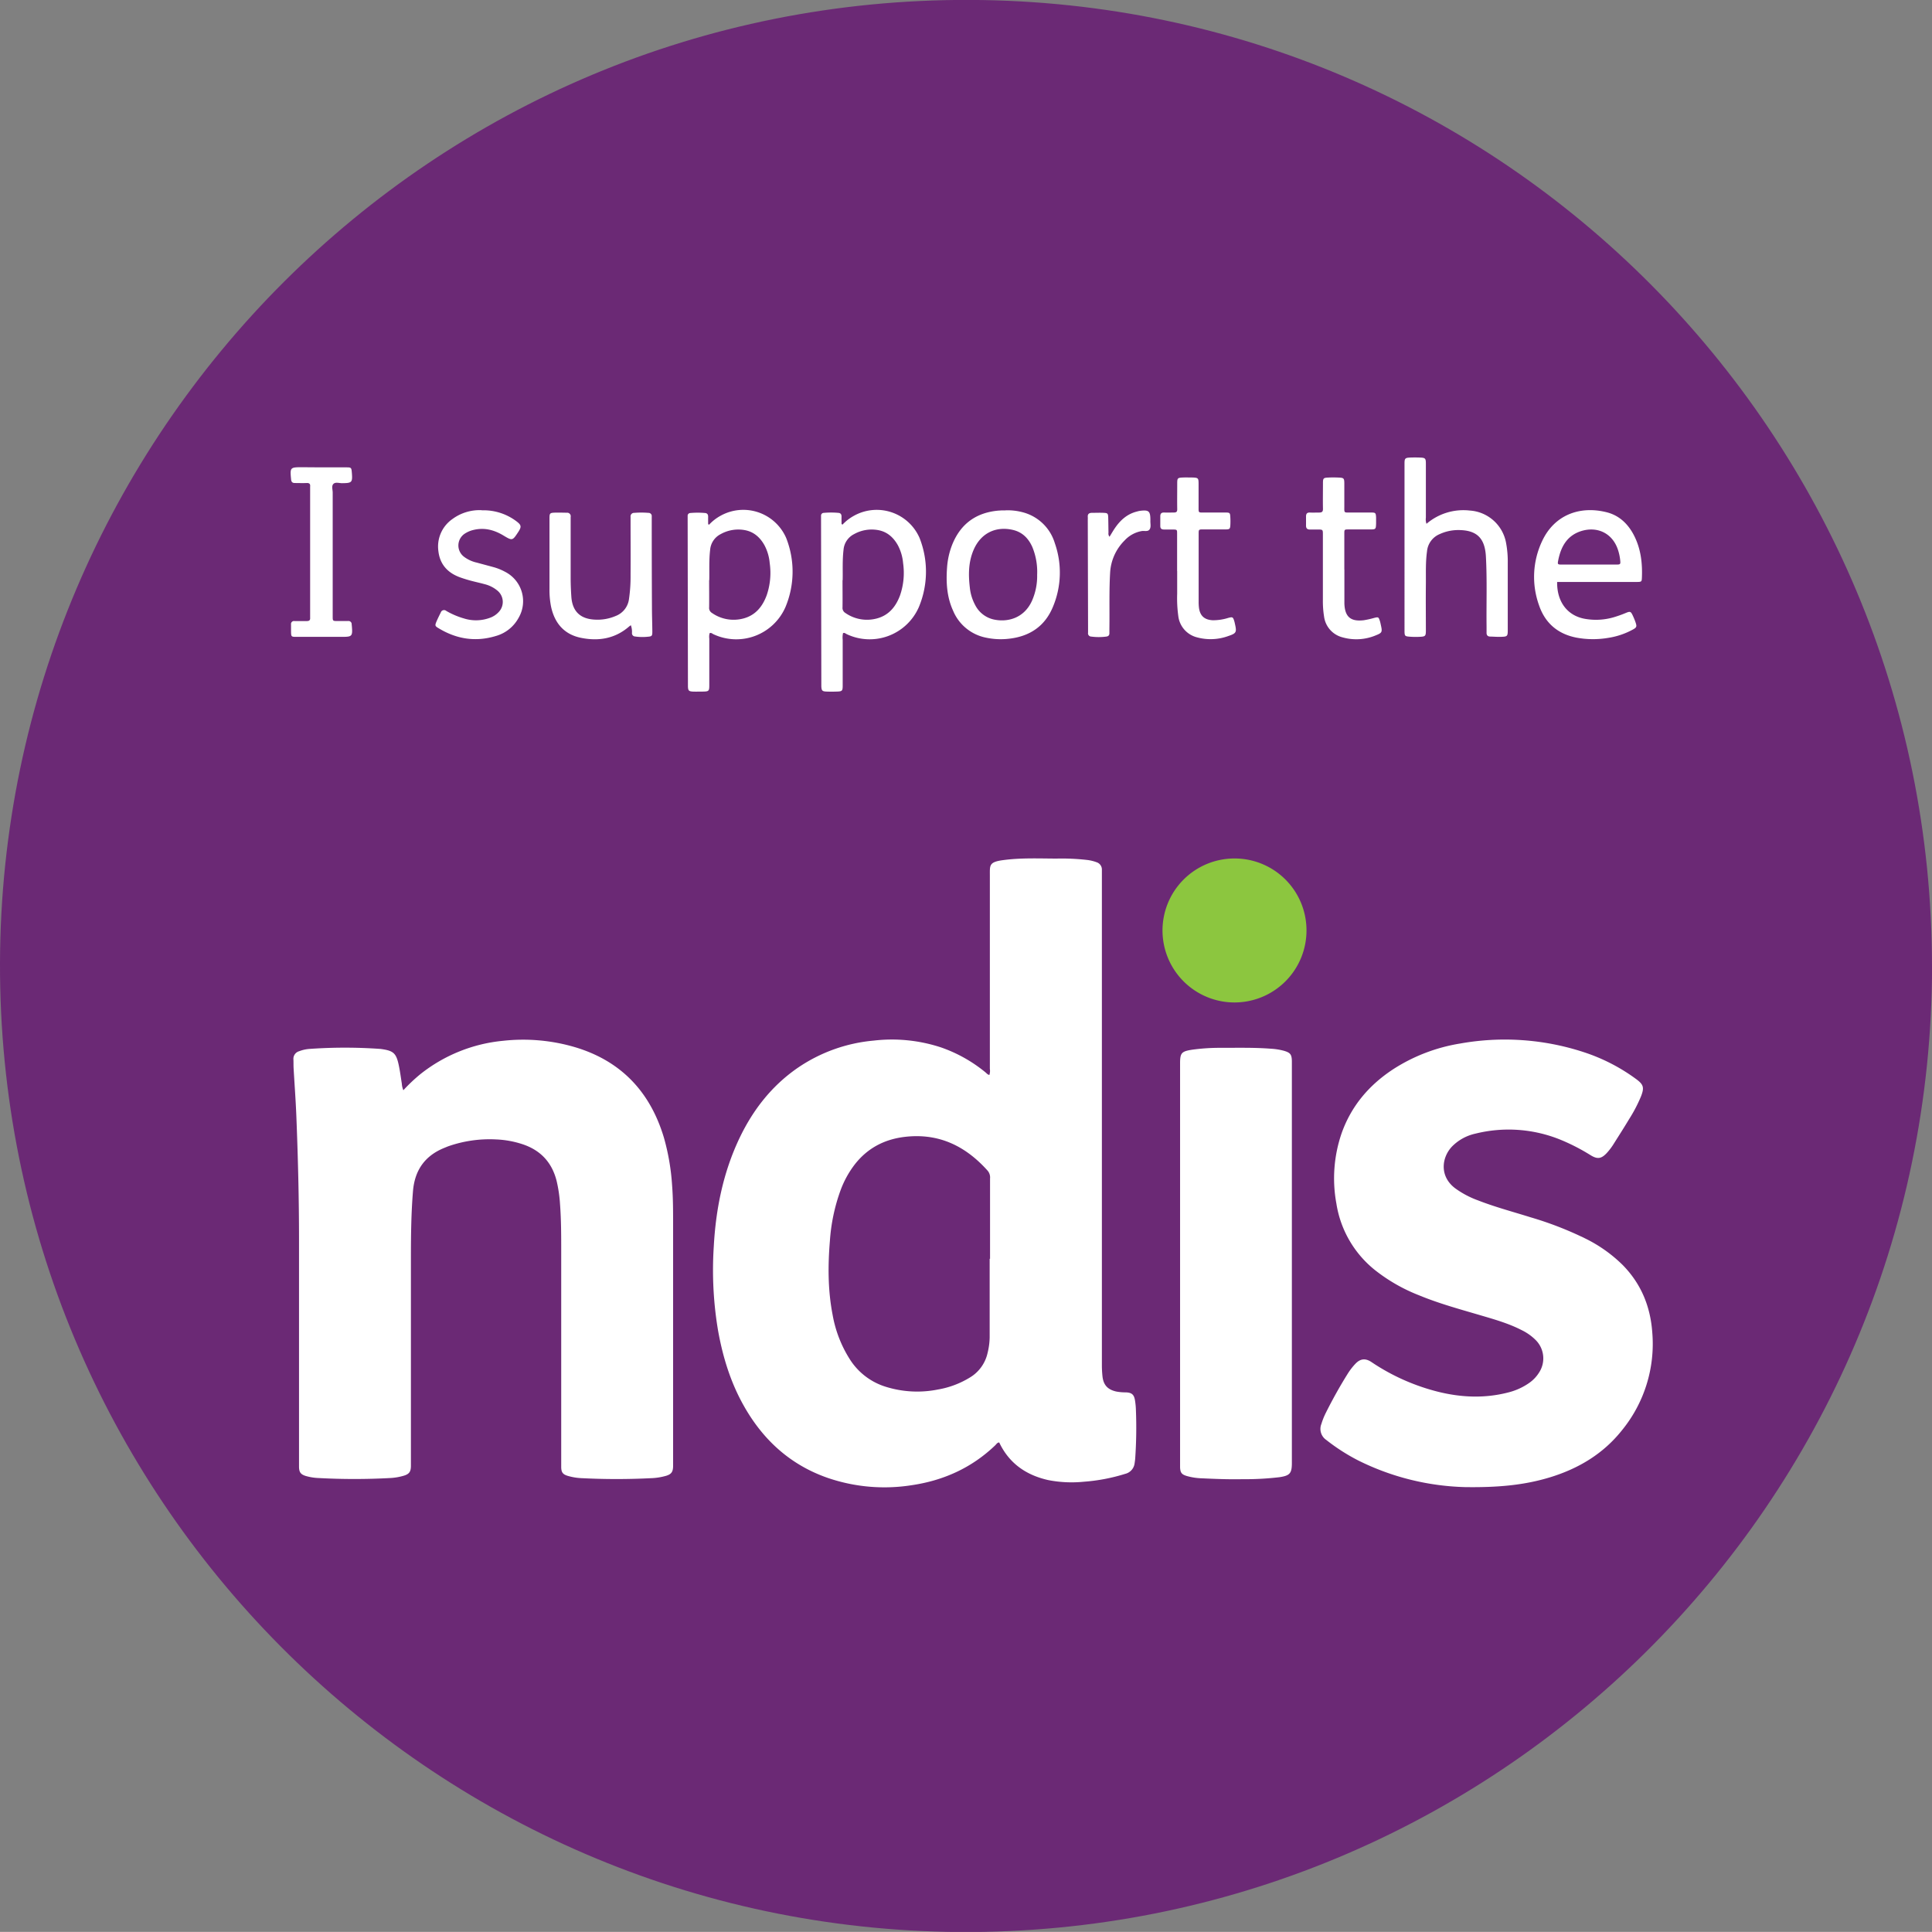
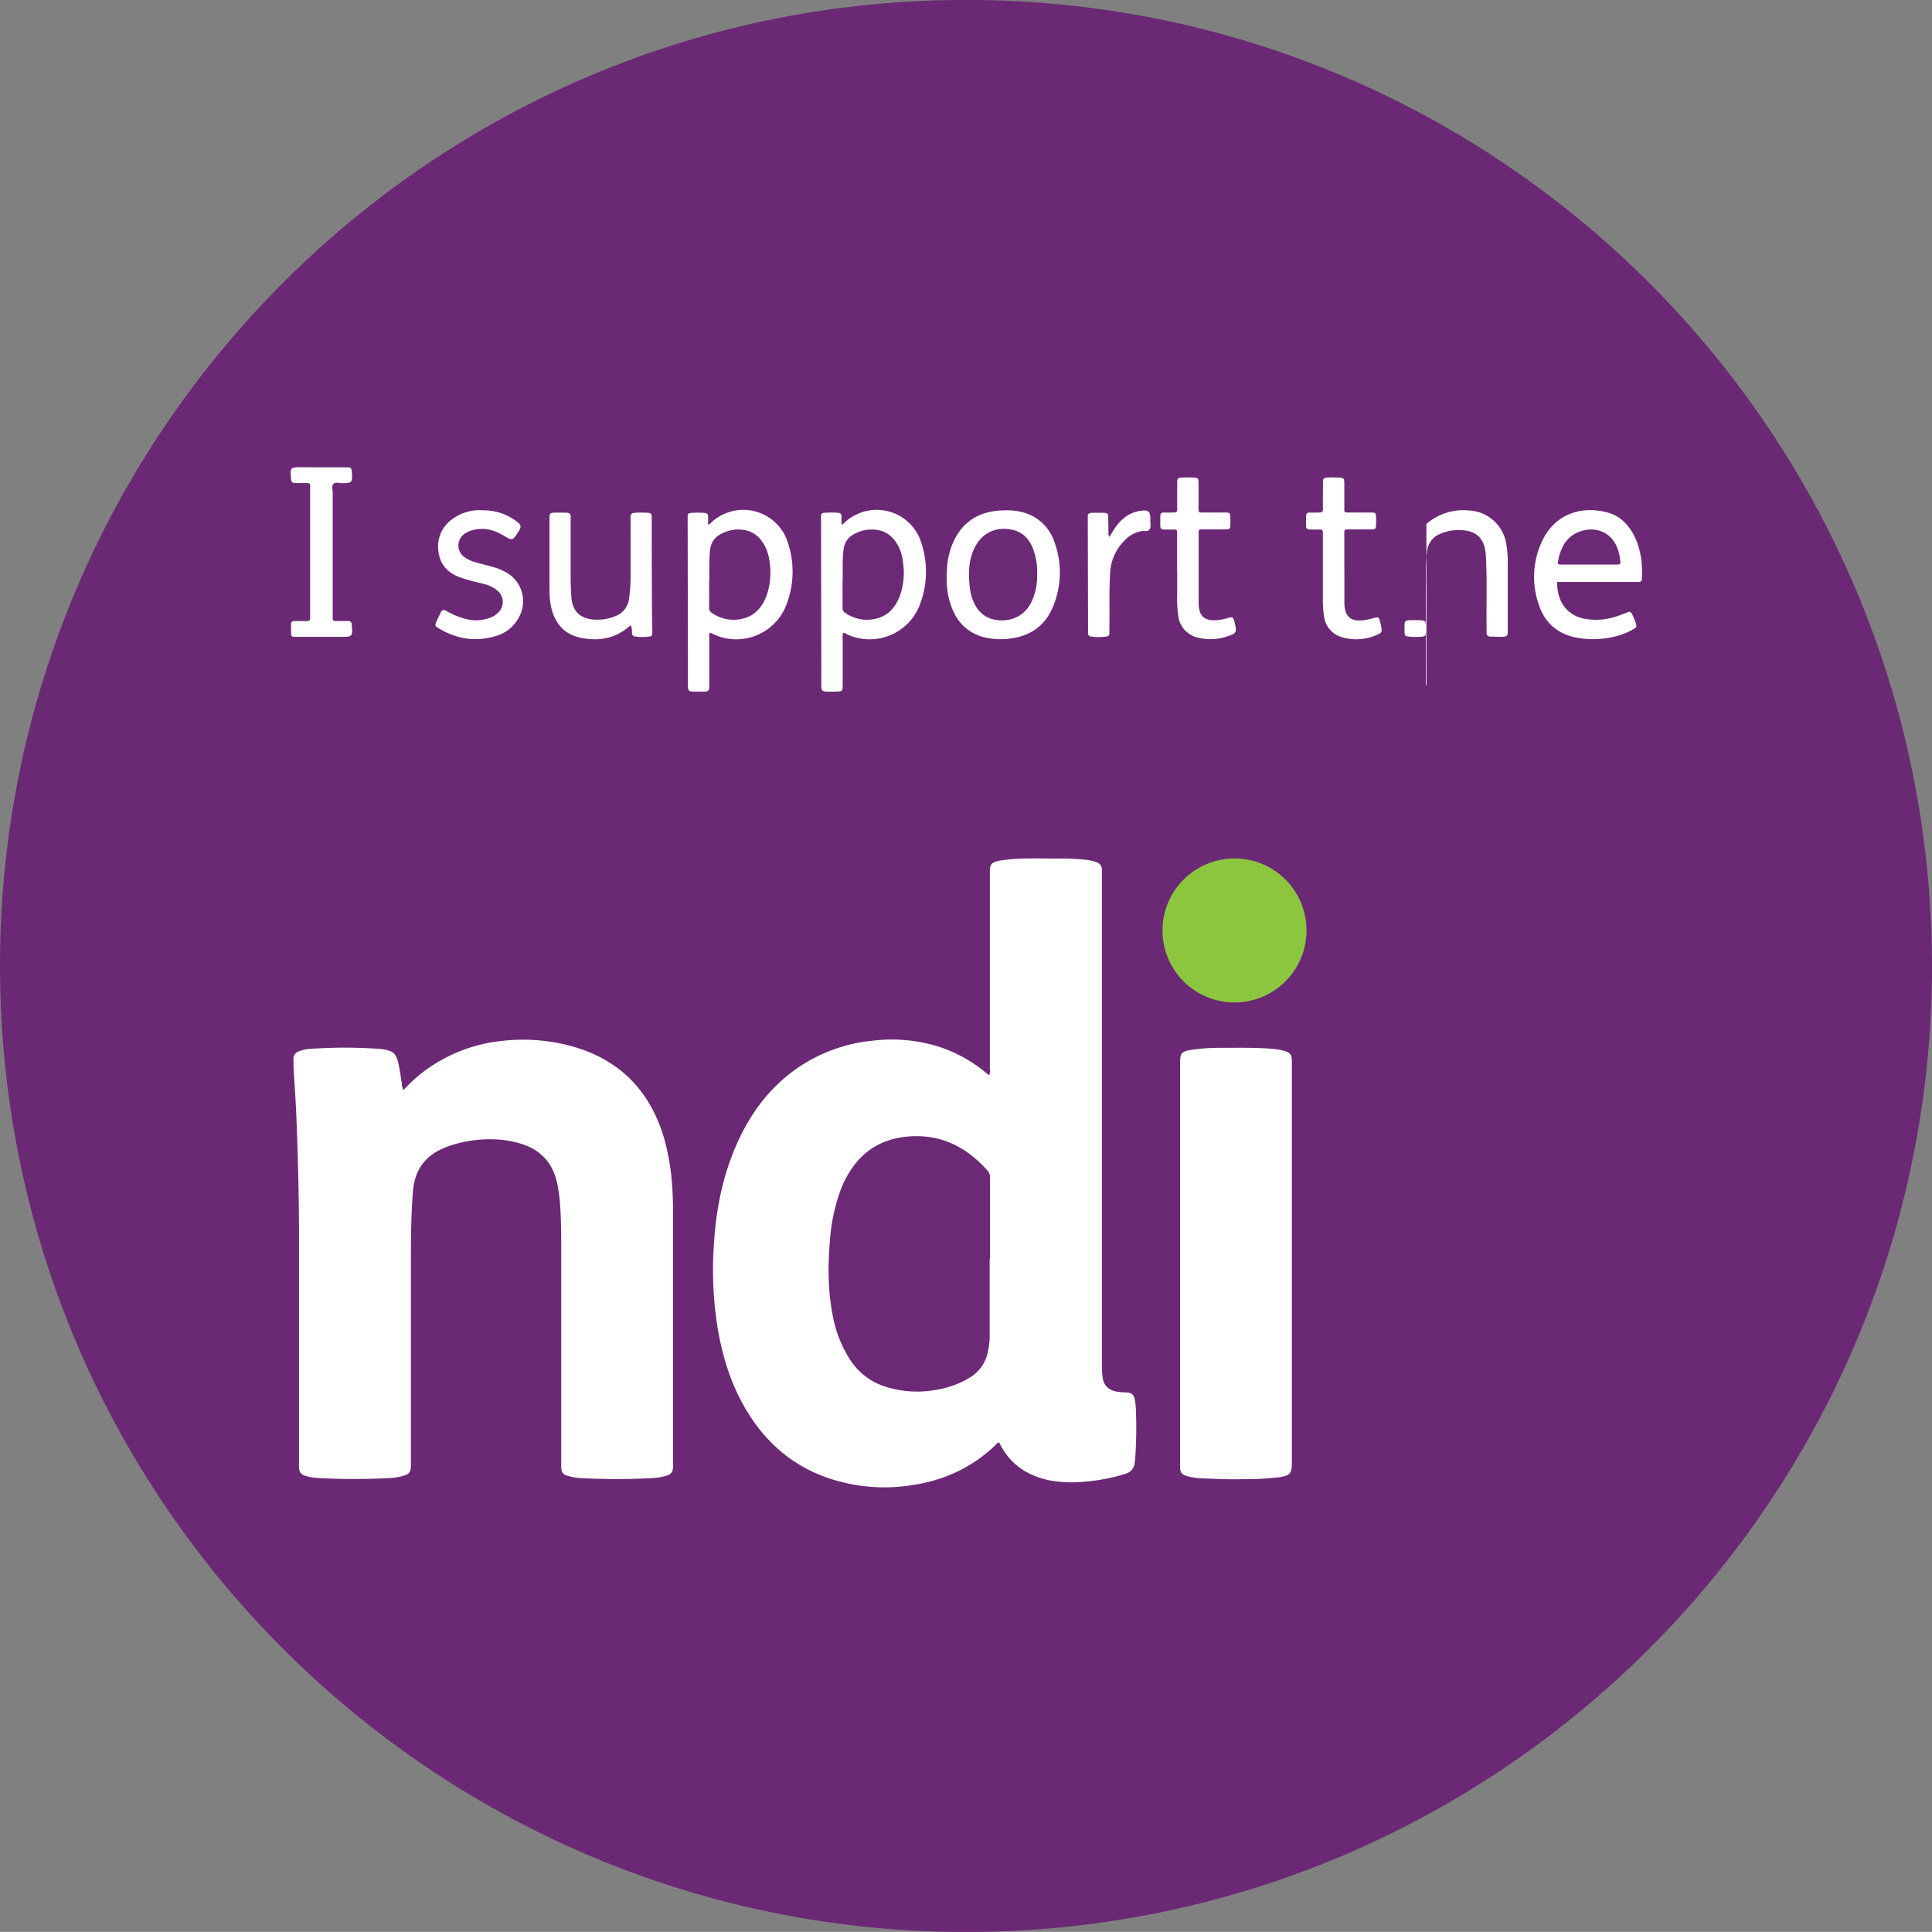
<svg xmlns="http://www.w3.org/2000/svg" id="Layer_1" data-name="Layer 1" viewBox="0 0 820.36 820.31">
  <rect x="0" y="0" width="820.36" height="820.31" fill="#808080" stroke="none" />
  <defs>
    <style>.cls-1{fill:none;}.cls-2{clip-path:url(#clip-path);}.cls-3{fill:#6b2975;}.cls-4{fill:#fff;}.cls-5{fill:#8cc63f;}.cls-6{fill:#6b2976;}.cls-7{fill:#6c2976;}</style>
    <clipPath id="clip-path" transform="translate(-34.61 -38.03)">
      <rect class="cls-1" x="33.67" y="36.75" width="821.55" height="823.31" />
    </clipPath>
  </defs>
  <title>I Support NDIS_2020</title>
  <g class="cls-2">
    <g class="cls-2">
      <path class="cls-3" d="M855,448.39c-.33,228.35-186.23,411.42-412.92,410C217,856.88,33.92,673.46,34.61,446.79,35.3,221.79,218.19,37,446.77,38c225.76,1,408.11,184.21,408.2,410.35" transform="translate(-34.61 -38.03)" />
      <path class="cls-4" d="M454.72,494.47a5.64,5.64,0,0,0,.2-2.6q0-41.16,0-82.32c0-4.15-.33-5.53,5.73-6.31,7.48-1,15-.67,22.53-.64a94.7,94.7,0,0,1,12.93.57,17.13,17.13,0,0,1,4.18,1,3.23,3.23,0,0,1,2.2,3.12c0,.8,0,1.6,0,2.4q0,103.91,0,207.83a44.3,44.3,0,0,0,.26,5c.42,3.66,2.23,5.55,5.81,6.37a20.47,20.47,0,0,0,4,.36c2.61.07,3.6.91,4,3.49a30.64,30.64,0,0,1,.38,4.06,189.18,189.18,0,0,1-.31,20.62c-.05.63-.15,1.27-.24,1.9a5.25,5.25,0,0,1-4,4.53,77.7,77.7,0,0,1-17.62,3.35,51.62,51.62,0,0,1-15-.69c-9.43-2.09-16.67-7.1-20.88-16-.87.07-1.22.78-1.72,1.25-9.92,9.49-21.81,14.88-35.31,16.89a74.33,74.33,0,0,1-35.73-3.06c-15.74-5.46-27.31-15.92-35.49-30.29-5.72-10-9.09-20.91-11.12-32.24a154.42,154.42,0,0,1-1.82-35.86c.88-15.92,4-31.37,10.9-45.88,5.72-12,13.64-22.17,24.63-29.79a67.75,67.75,0,0,1,32.33-11.64,66.63,66.63,0,0,1,28.63,2.89A61.35,61.35,0,0,1,453,493.32c.54.43,1,1.08,1.76,1.15" transform="translate(-34.61 -38.03)" />
      <path class="cls-4" d="M205.85,501a70.2,70.2,0,0,1,7.31-6.91,66.51,66.51,0,0,1,35.08-14.12,77.76,77.76,0,0,1,30.39,2.67c19.61,5.81,32,18.91,37.85,38.32A96.27,96.27,0,0,1,320,541.43c.45,5.83.42,11.66.42,17.5v99.84c0,.64,0,1.28,0,1.92-.06,2.34-.76,3.33-3,4a26.53,26.53,0,0,1-6.38,1,291.39,291.39,0,0,1-29.26,0,24.65,24.65,0,0,1-6.15-1c-2.07-.64-2.67-1.5-2.72-3.67,0-1,0-2.08,0-3.12V569.41c0-6.64,0-13.27-.49-19.9a58.78,58.78,0,0,0-1.45-10c-1.91-7.63-6.51-12.82-14-15.46a41,41,0,0,0-11.74-2.2,53.18,53.18,0,0,0-20.05,2.83c-.61.21-1.19.47-1.78.71-8.35,3.33-12.7,9.51-13.43,18.44-.77,9.34-.87,18.69-.88,28q0,43.56,0,87.12c0,.56,0,1.12,0,1.68-.05,2.34-.75,3.32-3,4a24.65,24.65,0,0,1-5.9,1,279.48,279.48,0,0,1-30.22,0,22.32,22.32,0,0,1-5.67-.92c-2-.66-2.65-1.54-2.72-3.7,0-.56,0-1.12,0-1.68q0-47.52,0-95c0-17.44-.44-34.87-1.13-52.29-.27-6.87-.79-13.73-1.18-20.6-.06-1.19,0-2.4-.07-3.59a3.34,3.34,0,0,1,2.44-3.45,15.28,15.28,0,0,1,4.67-1,211.85,211.85,0,0,1,29.49,0,5.85,5.85,0,0,1,.72.07c5.16.72,6.34,1.76,7.42,6.89.54,2.57.88,5.19,1.29,7.8a8.69,8.69,0,0,0,.65,2.8" transform="translate(-34.61 -38.03)" />
-       <path class="cls-4" d="M656.7,669.48a108.06,108.06,0,0,1-45.45-11.36,83.23,83.23,0,0,1-13.49-8.67,5.66,5.66,0,0,1-2.07-6.78,30.46,30.46,0,0,1,1.75-4.45c2.82-5.65,5.88-11.18,9.22-16.54a27,27,0,0,1,3.48-4.57c2-2.1,4.13-2.52,6.81-.73A89.72,89.72,0,0,0,645.26,629c9.86,2.44,19.74,2.86,29.65.32a26.93,26.93,0,0,0,8.92-4,15.24,15.24,0,0,0,4.29-4.47,11,11,0,0,0-1.5-13.88,21.84,21.84,0,0,0-5.85-4.13c-5.43-2.8-11.27-4.48-17.09-6.19-8.95-2.64-18-5.08-26.63-8.66a72.88,72.88,0,0,1-18.64-10.69,45,45,0,0,1-16.34-28.18,58.93,58.93,0,0,1,2.25-30c4.13-11.58,11.7-20.43,21.91-27.11a74.24,74.24,0,0,1,28.44-10.89A107.67,107.67,0,0,1,707,484.76a78.64,78.64,0,0,1,22.3,11.43c3.2,2.36,3.57,3.6,2.12,7.35a62.88,62.88,0,0,1-5.1,9.76c-2.05,3.43-4.21,6.79-6.34,10.17a26.6,26.6,0,0,1-3.17,4.22c-2.28,2.4-3.91,2.63-6.77.88A85.45,85.45,0,0,0,697.28,522a58.46,58.46,0,0,0-36.22-2.6,19.88,19.88,0,0,0-9.76,5.32c-4.45,4.52-5.7,12.61,1.14,17.83a39,39,0,0,0,9.7,5.16c7.29,2.85,14.87,4.85,22.33,7.19a146.15,146.15,0,0,1,23.63,9.19,60.36,60.36,0,0,1,15.55,11.1c7.78,7.93,11.74,17.53,12.54,28.56a58,58,0,0,1-13,41.76c-7.9,9.87-18.28,16.07-30.25,19.76-11,3.38-22.22,4.41-36.27,4.21" transform="translate(-34.61 -38.03)" />
      <path class="cls-4" d="M535.69,574.53V489.59c0-4.45.59-5.13,5.09-5.83a84.85,84.85,0,0,1,12.44-.8c7,0,14.07-.17,21.1.38a26.84,26.84,0,0,1,5.43.86c2.78.81,3.36,1.58,3.41,4.41,0,.56,0,1.12,0,1.68V659.2c0,4.42-.84,5.41-5.26,6.07a124.31,124.31,0,0,1-15.79.85c-5.76.12-11.51-.11-17.27-.38a26,26,0,0,1-6.38-1c-2.12-.65-2.67-1.42-2.77-3.64,0-.63,0-1.27,0-1.92Z" transform="translate(-34.61 -38.03)" />
      <path class="cls-5" d="M589.37,433a30.57,30.57,0,1,1-30.58-30.45A30.53,30.53,0,0,1,589.37,433" transform="translate(-34.61 -38.03)" />
      <path class="cls-4" d="M335.73,260.79a19.29,19.29,0,0,1,4.86-3.77,19.85,19.85,0,0,1,27.84,9.43,38.94,38.94,0,0,1-.32,29.4,22.79,22.79,0,0,1-30.6,11.46c-.47-.23-.91-.72-1.57-.43a5.62,5.62,0,0,0-.15,2.31c0,6.56,0,13.11,0,19.67,0,2.64-.15,2.79-2.87,2.83-1.36,0-2.72.05-4.08,0-1.77-.1-2.05-.43-2.12-2.17,0-.31,0-.63,0-.95l-.12-70c0-.48,0-.95,0-1.43a1.16,1.16,0,0,1,1.15-1.28,34.92,34.92,0,0,1,6.22,0c1,.08,1.35.68,1.33,1.62s0,2.08,0,3.11l.43.27" transform="translate(-34.61 -38.03)" />
      <path class="cls-4" d="M392.37,260.78a19.48,19.48,0,0,1,4.87-3.76,19.85,19.85,0,0,1,27.83,9.44,38.94,38.94,0,0,1-.32,29.4,22.79,22.79,0,0,1-30.61,11.44c-.47-.22-.91-.72-1.57-.42a8.77,8.77,0,0,0-.14,2.8c0,6.48,0,12.95,0,19.43,0,2.26-.21,2.5-2.41,2.57-1.51.05-3,.06-4.55,0-1.76-.09-2-.44-2.11-2.18,0-.32,0-.64,0-1l-.12-70c0-.48,0-1,0-1.44a1.16,1.16,0,0,1,1.16-1.26,34.92,34.92,0,0,1,6.22,0c1,.08,1.34.7,1.32,1.63s0,2.08,0,3.11l.43.25" transform="translate(-34.61 -38.03)" />
-       <path class="cls-4" d="M640.29,260.48a24.06,24.06,0,0,1,18.45-5.66,16.76,16.76,0,0,1,15.39,13.83,42.51,42.51,0,0,1,.7,8.34q0,14.28,0,28.54c0,2.65-.15,2.83-2.85,2.91-1.51.05-3-.07-4.55-.11-1.22,0-1.67-.68-1.6-1.85,0-.8,0-1.6,0-2.4-.12-9.91.26-19.82-.28-29.73-.44-8-4-11.32-12-11.25a18.94,18.94,0,0,0-7.65,1.73,8.79,8.79,0,0,0-5.36,7.37c-.65,4.62-.43,9.26-.48,13.89-.07,6.55,0,13.11,0,19.66,0,2.33-.21,2.58-2.58,2.68a34.55,34.55,0,0,1-4.55-.07c-1.75-.16-1.87-.37-1.94-2.05,0-.48,0-1,0-1.44V235.8c0-.32,0-.64,0-1,0-2.09.27-2.38,2.3-2.48,1.44-.06,2.88-.05,4.32,0,2.18.08,2.45.36,2.45,2.55,0,7.67,0,15.35,0,23a5.31,5.31,0,0,0,.26,2.55" transform="translate(-34.61 -38.03)" />
+       <path class="cls-4" d="M640.29,260.48a24.06,24.06,0,0,1,18.45-5.66,16.76,16.76,0,0,1,15.39,13.83,42.51,42.51,0,0,1,.7,8.34q0,14.28,0,28.54c0,2.65-.15,2.83-2.85,2.91-1.51.05-3-.07-4.55-.11-1.22,0-1.67-.68-1.6-1.85,0-.8,0-1.6,0-2.4-.12-9.91.26-19.82-.28-29.73-.44-8-4-11.32-12-11.25a18.94,18.94,0,0,0-7.65,1.73,8.79,8.79,0,0,0-5.36,7.37c-.65,4.62-.43,9.26-.48,13.89-.07,6.55,0,13.11,0,19.66,0,2.33-.21,2.58-2.58,2.68a34.55,34.55,0,0,1-4.55-.07c-1.75-.16-1.87-.37-1.94-2.05,0-.48,0-1,0-1.44c0-.32,0-.64,0-1,0-2.09.27-2.38,2.3-2.48,1.44-.06,2.88-.05,4.32,0,2.18.08,2.45.36,2.45,2.55,0,7.67,0,15.35,0,23a5.31,5.31,0,0,0,.26,2.55" transform="translate(-34.61 -38.03)" />
      <path class="cls-4" d="M695.8,285.14c-.14,8.54,4.49,14.51,12.12,15.71a26.85,26.85,0,0,0,11.65-.65,49.62,49.62,0,0,0,5.41-1.91c1.84-.76,2.11-.65,2.95,1.15a26.92,26.92,0,0,1,1.25,3.11c.49,1.51.31,1.94-1.09,2.72a31.7,31.7,0,0,1-10.61,3.61,38.31,38.31,0,0,1-13.59-.12c-7.92-1.58-13.26-6.24-15.81-13.8a35.6,35.6,0,0,1,1.31-27.11c5.13-11.08,15.9-15.22,27.46-12.3,5.31,1.34,9.06,4.94,11.56,9.78,2.94,5.71,3.65,11.86,3.37,18.17-.07,1.55-.23,1.63-2.23,1.64H695.8Z" transform="translate(-34.61 -38.03)" />
      <path class="cls-4" d="M461.6,254.72a25,25,0,0,1,7.36.85,19.28,19.28,0,0,1,13.55,13.12,37.57,37.57,0,0,1-.8,27c-3.39,8.21-9.8,12.53-18.55,13.54a30,30,0,0,1-9.78-.42,19.18,19.18,0,0,1-14.09-11.51c-2.66-5.84-3-12-2.54-18.32a32.63,32.63,0,0,1,2.22-9.78c3.61-8.87,10.26-13.58,19.75-14.37.4,0,.8-.06,1.2-.07.56,0,1.12,0,1.68,0" transform="translate(-34.61 -38.03)" />
      <path class="cls-4" d="M302.53,303.48c-.29.21-.56.37-.79.57-6,5.21-13,6.32-20.45,4.81-7.17-1.46-11.24-6.29-12.72-13.37a36.66,36.66,0,0,1-.64-7.39V258.36c0-2.46.1-2.58,2.52-2.66,1.6,0,3.19,0,4.79.05a1.5,1.5,0,0,1,1.68,1.81c0,.56,0,1.12,0,1.68,0,8.07,0,16.15,0,24.22,0,2.64.11,5.28.29,7.91.41,6.19,3.73,9.44,9.92,9.76A19.54,19.54,0,0,0,296,299.6a8.9,8.9,0,0,0,5.68-7.14,65.48,65.48,0,0,0,.68-10.27c.06-7.68,0-15.35,0-23,0-.56,0-1.12,0-1.68a1.49,1.49,0,0,1,1.56-1.71,37.44,37.44,0,0,1,6,0,1.36,1.36,0,0,1,1.43,1.54c0,.64,0,1.28,0,1.92q0,18.35.09,36.69c0,3.43.14,6.87.16,10.3,0,1.76-.16,2-1.85,2.14a21.48,21.48,0,0,1-5.49-.1,1.37,1.37,0,0,1-1.31-1.42,8.27,8.27,0,0,0-.47-3.37" transform="translate(-34.61 -38.03)" />
      <path class="cls-4" d="M239.16,254.72a23.15,23.15,0,0,1,14.74,4.66c2.13,1.61,2.22,2.33.74,4.59-2.44,3.7-2.46,3.73-6.32,1.41s-8-3.44-12.61-2.34a11.35,11.35,0,0,0-3.53,1.45,6,6,0,0,0-.54,9.95,14,14,0,0,0,5.41,2.48c2.46.68,4.93,1.32,7.39,2a23.13,23.13,0,0,1,4.64,1.91,14,14,0,0,1,5.74,19.53,15.84,15.84,0,0,1-9.68,7.73c-8.52,2.59-16.59,1.34-24.17-3.23-1.72-1-1.75-1.2-.95-3.09.54-1.24,1.15-2.46,1.75-3.67a1.46,1.46,0,0,1,2.36-.65,33.26,33.26,0,0,0,7.47,3.18,17,17,0,0,0,10.84-.2,9.24,9.24,0,0,0,4-2.6,6.2,6.2,0,0,0-.6-9,13.65,13.65,0,0,0-5.52-2.77c-1.93-.53-3.88-.94-5.81-1.46-1.46-.39-2.91-.84-4.34-1.34-5.37-1.89-8.78-5.5-9.42-11.27a14.19,14.19,0,0,1,6-13.59,19.38,19.38,0,0,1,12.45-3.73" transform="translate(-34.61 -38.03)" />
      <path class="cls-4" d="M171.05,236.48c3.59,0,7.19,0,10.79,0,1.86,0,2,.18,2.15,2.05.37,4.37.12,4.63-4.14,4.67-1.25,0-2.81-.57-3.68.32s-.29,2.44-.29,3.69q0,25.66,0,51.32v1.2c0,2,0,2,2.17,2,1.44,0,2.88,0,4.32,0a1.35,1.35,0,0,1,1.57,1.38c0,.23.05.47.07.71.36,4.37.13,4.63-4.17,4.63H160.64c-2.39,0-2.41,0-2.45-2.4,0-1,0-1.92,0-2.88a1.26,1.26,0,0,1,1.47-1.43c1.76,0,3.52,0,5.28,0,1,0,1.45-.4,1.36-1.42,0-.48,0-1,0-1.44v-53c0-.4,0-.8,0-1.2.13-1.11-.28-1.6-1.46-1.55-1.68.07-3.36,0-5,0-1.11,0-1.52-.47-1.63-1.56-.48-5.06-.42-5.15,4.72-5.15Z" transform="translate(-34.61 -38.03)" />
      <path class="cls-4" d="M534.43,280.53c0-5.27,0-10.55,0-15.82,0-1.8,0-1.81-1.87-1.84-1.2,0-2.4,0-3.6,0s-1.67-.41-1.67-1.53c0-1.36,0-2.71,0-4.07s.65-1.66,1.82-1.61,2.56,0,3.83,0,1.56-.36,1.54-1.52c-.06-3.6,0-7.19,0-10.79,0-2.31.15-2.46,2.39-2.56,1.36-.06,2.72,0,4.08,0,2.42.08,2.59.26,2.6,2.63,0,3.28,0,6.55,0,9.83,0,2.65-.13,2.4,2.51,2.41,3,0,5.92,0,8.88,0,1.9,0,2,.13,2.09,2.06a28.8,28.8,0,0,1,0,3.35c-.1,1.53-.32,1.74-1.93,1.76-3.2,0-6.39,0-9.59,0-1.91,0-1.94,0-1.93,2q0,14.26,0,28.54a21,21,0,0,0,.12,2.63c.43,3.52,2.33,5.22,5.86,5.4a21.66,21.66,0,0,0,6.6-1c1.82-.47,2-.4,2.55,1.38.12.38.19.78.28,1.16.8,3.51.61,4-2.71,5.12a21.94,21.94,0,0,1-13.43.59,10.61,10.61,0,0,1-7.91-9,55.65,55.65,0,0,1-.48-9.56c0-3.2,0-6.4,0-9.6" transform="translate(-34.61 -38.03)" />
      <path class="cls-4" d="M605.46,279.86v13.43c0,.32,0,.64,0,1,.19,5.64,2.63,7.77,8.26,7.1a38.26,38.26,0,0,0,4.44-1c1.71-.41,1.81-.39,2.37,1.32.2.61.31,1.24.45,1.86.62,2.78.49,3.18-2.07,4.19a21.41,21.41,0,0,1-14.31.88,10.51,10.51,0,0,1-7.77-8.83,41,41,0,0,1-.5-7.17V265.06c0-2.17,0-2.18-2.25-2.19-1,0-2.08,0-3.12,0-1.2.06-1.8-.43-1.79-1.66s0-2.56,0-3.83.46-1.77,1.71-1.71,2.56,0,3.83,0,1.68-.39,1.65-1.65c-.07-3.6,0-7.19,0-10.79,0-2.13.18-2.33,2.29-2.42,1.43-.07,2.88-.06,4.31,0,2.27.09,2.45.29,2.47,2.51,0,3.2,0,6.39,0,9.59,0,3-.27,2.75,2.65,2.75s5.75,0,8.63,0c2,0,2.11.12,2.21,2.19,0,.79,0,1.59,0,2.39-.08,2.53-.13,2.59-2.58,2.6-3,0-6.07,0-9.11,0-1.77,0-1.8,0-1.8,1.88,0,5,0,10.07,0,15.11Z" transform="translate(-34.61 -38.03)" />
      <path class="cls-4" d="M505.77,265.89c.79-1.28,1.49-2.51,2.29-3.67,2.33-3.4,5.26-6,9.38-7a9.72,9.72,0,0,1,1.16-.27c3.83-.49,4.48.08,4.48,3.91v.24c-.06,1.27.38,2.72-.36,3.76s-2.24.46-3.39.68a13,13,0,0,0-7.22,4A20.88,20.88,0,0,0,506,281c-.48,8-.2,16-.32,24,0,.64,0,1.28,0,1.92,0,.88-.45,1.29-1.29,1.41a24.44,24.44,0,0,1-6.45,0,1.38,1.38,0,0,1-1.32-1.65c0-.56,0-1.12,0-1.68l-.12-46.29a12,12,0,0,0,0-1.2c-.1-1.29.63-1.71,1.75-1.72,1.68,0,3.36-.08,5,0s1.88.23,1.93,2c.06,2.15.07,4.31.11,6.47a2.06,2.06,0,0,0,.45,1.68" transform="translate(-34.61 -38.03)" />
      <path class="cls-6" d="M454.84,572.53q0,16.68,0,33.35a29.23,29.23,0,0,1-.89,6.64,16.19,16.19,0,0,1-7.49,10.41,38.23,38.23,0,0,1-13.6,5.11,44.72,44.72,0,0,1-22-1.12,27.73,27.73,0,0,1-15.08-11.22,51.93,51.93,0,0,1-7.65-19.49c-2-10.36-2-20.81-1.13-31.28a77.92,77.92,0,0,1,4.45-21.28,41.5,41.5,0,0,1,6.2-11.3c5.44-6.9,12.61-10.6,21.28-11.6,14.35-1.64,25.7,3.91,35.07,14.4a4.43,4.43,0,0,1,1,3.31q0,17,0,34.07Z" transform="translate(-34.61 -38.03)" />
      <path class="cls-6" d="M335.78,284.38c.1-3.82-.17-8.37.37-12.91a8.21,8.21,0,0,1,4.47-6.64,15.33,15.33,0,0,1,10.2-1.71c3.87.69,6.56,3.11,8.43,6.49a19.7,19.7,0,0,1,2.19,7.53,29.22,29.22,0,0,1-1.3,13.7c-1.78,4.79-4.78,8.51-10,9.84a16.06,16.06,0,0,1-13.25-2.4,2.47,2.47,0,0,1-1.17-2.39c.05-3.59,0-7.19,0-11.51" transform="translate(-34.61 -38.03)" />
      <path class="cls-6" d="M392.42,284.39c.1-3.82-.17-8.38.37-12.92a8.21,8.21,0,0,1,4.47-6.64,15.33,15.33,0,0,1,10.2-1.71c3.87.69,6.56,3.11,8.43,6.49a19.7,19.7,0,0,1,2.19,7.53,29.22,29.22,0,0,1-1.3,13.7c-1.78,4.79-4.78,8.51-10,9.84a16.07,16.07,0,0,1-13.25-2.4,2.48,2.48,0,0,1-1.17-2.39c.05-3.59,0-7.19,0-11.5" transform="translate(-34.61 -38.03)" />
      <path class="cls-7" d="M709.26,277.76c-3.83,0-7.66,0-11.49,0-1.74,0-1.85-.11-1.52-1.76,1.16-5.9,3.79-10.67,10-12.54,6.81-2,13,1.11,15.3,7.8a20.87,20.87,0,0,1,1,4.43c.23,2,.14,2.06-1.78,2.07-3.83,0-7.66,0-11.49,0" transform="translate(-34.61 -38.03)" />
      <path class="cls-6" d="M475,282.09a25.88,25.88,0,0,1-2.21,11.08c-3.5,7.7-10.86,9.18-16.46,7.85a11.66,11.66,0,0,1-7.63-6.06,19.7,19.7,0,0,1-2.29-7.51c-.64-5.45-.6-10.84,1.64-16,3-6.91,9.24-10.09,16.57-8.43,4.07.92,6.69,3.59,8.33,7.27a27.69,27.69,0,0,1,2.05,11.8" transform="translate(-34.61 -38.03)" />
    </g>
  </g>
</svg>